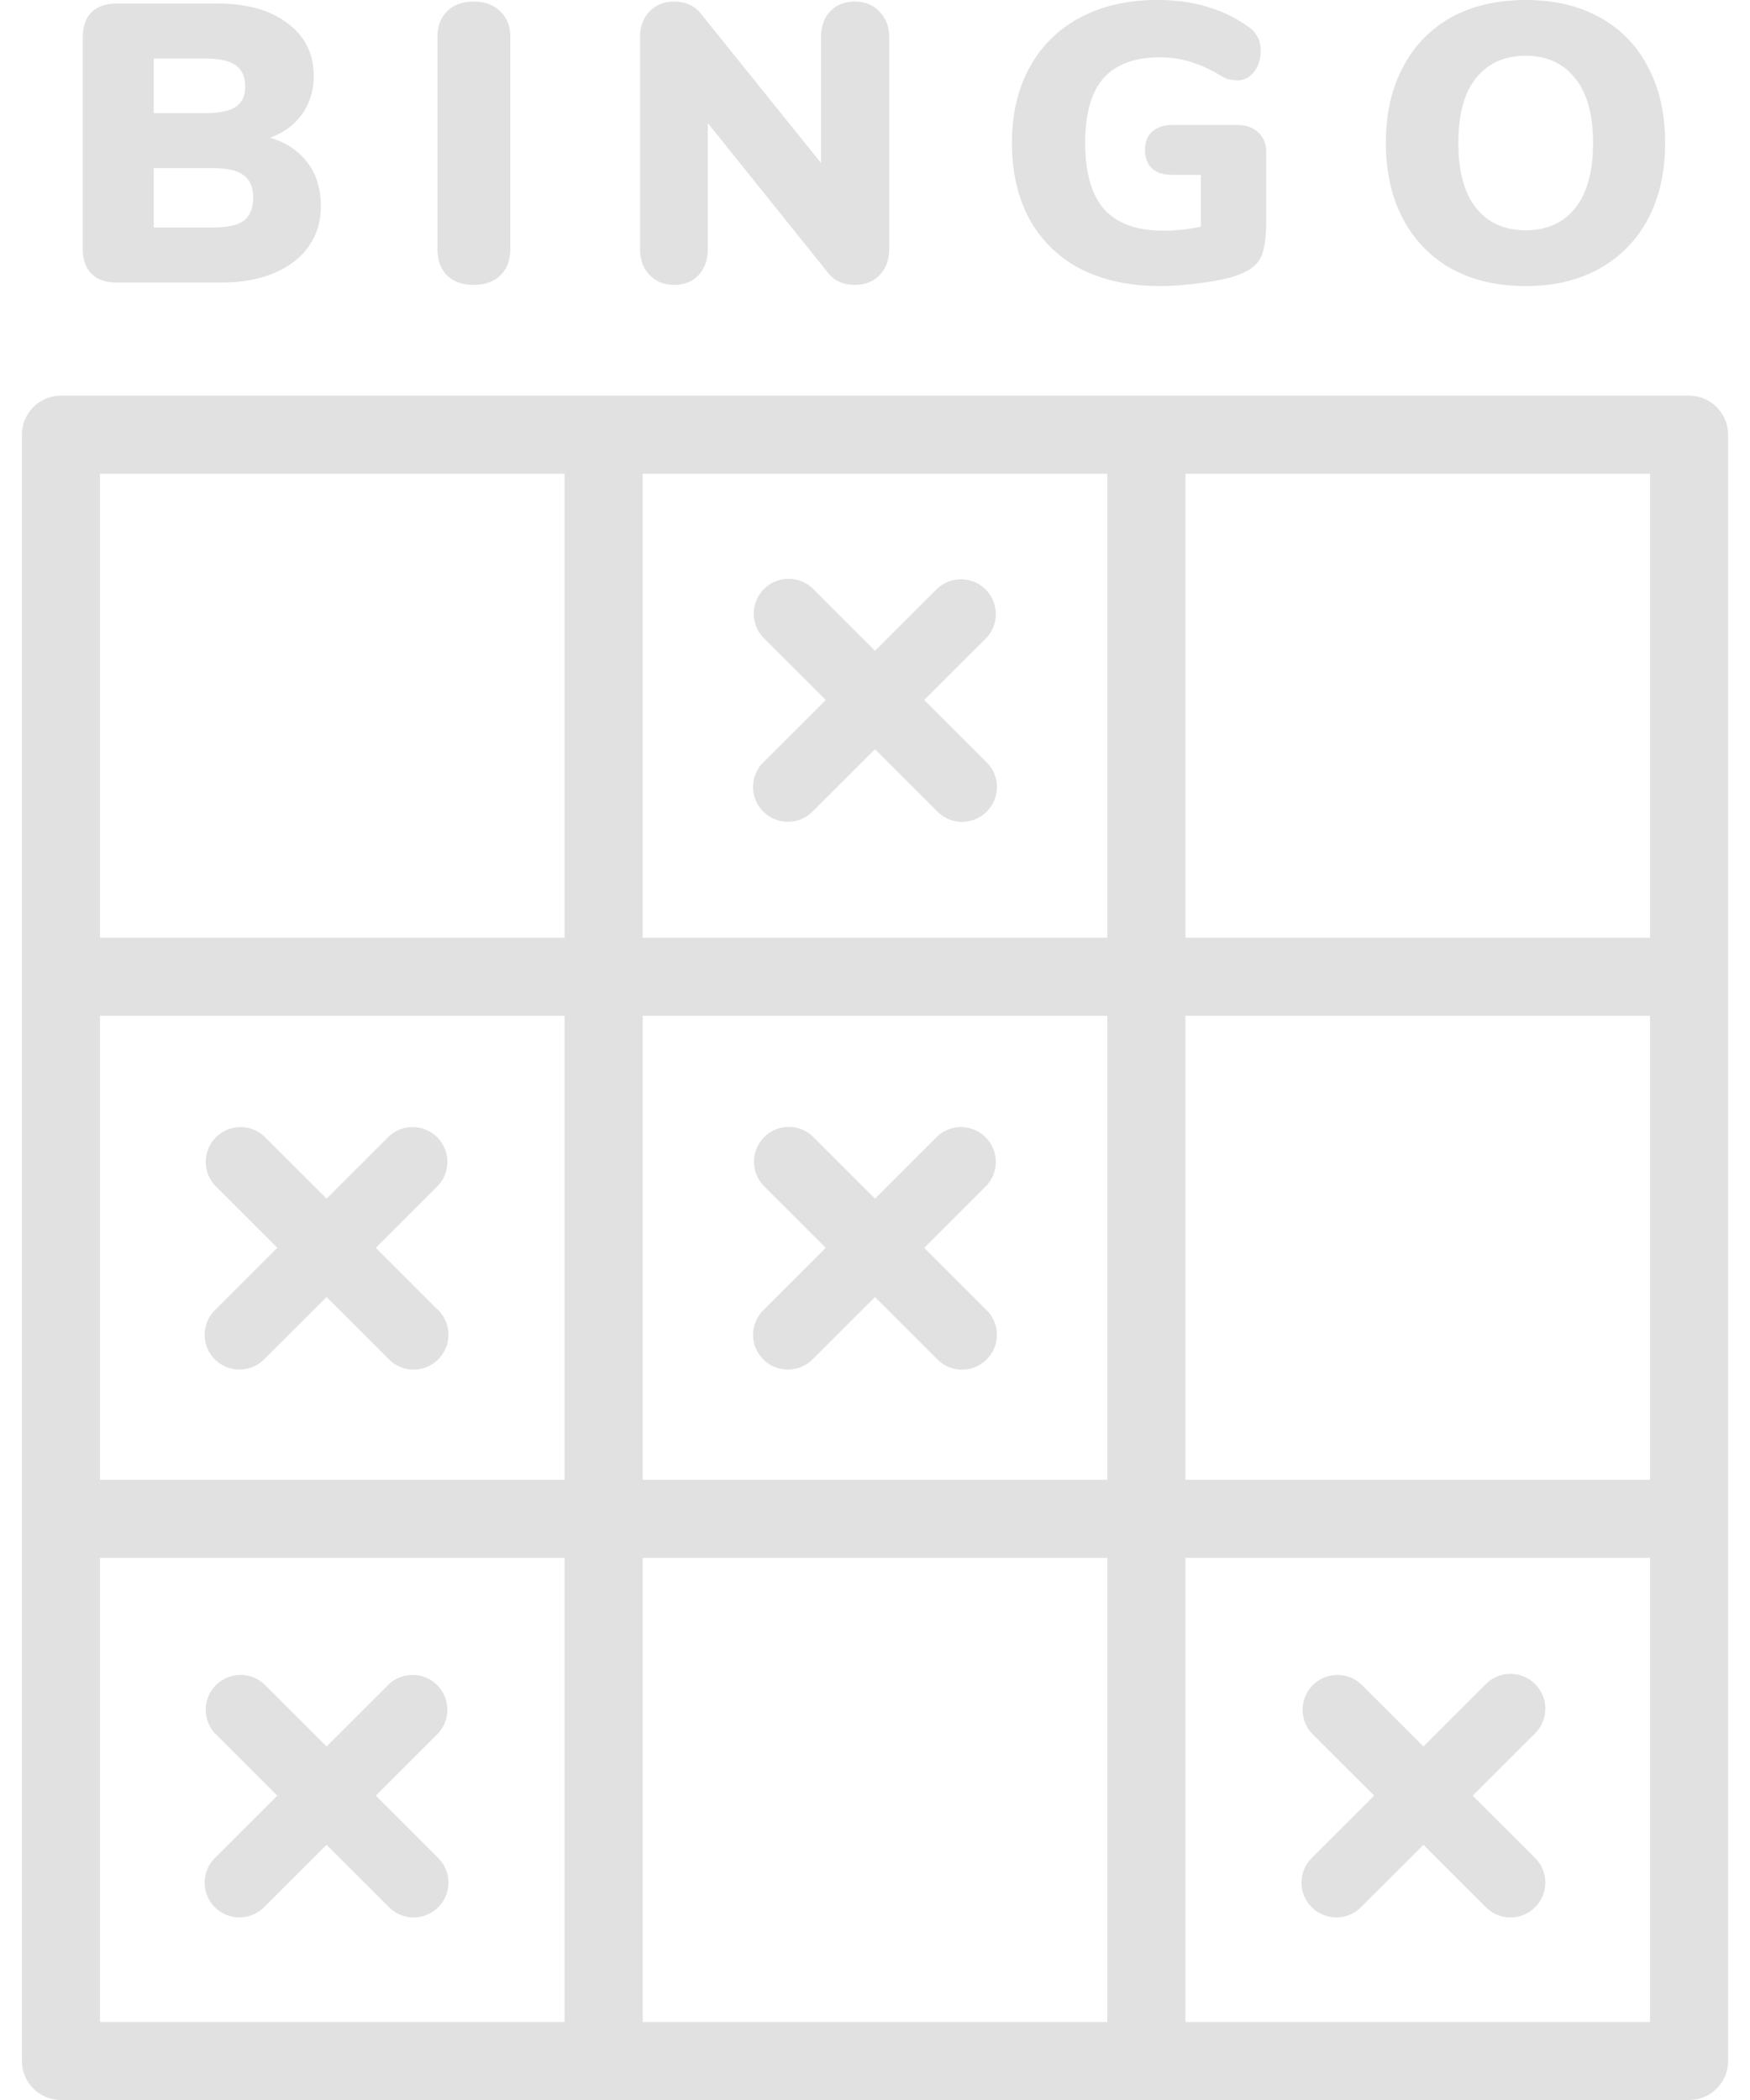
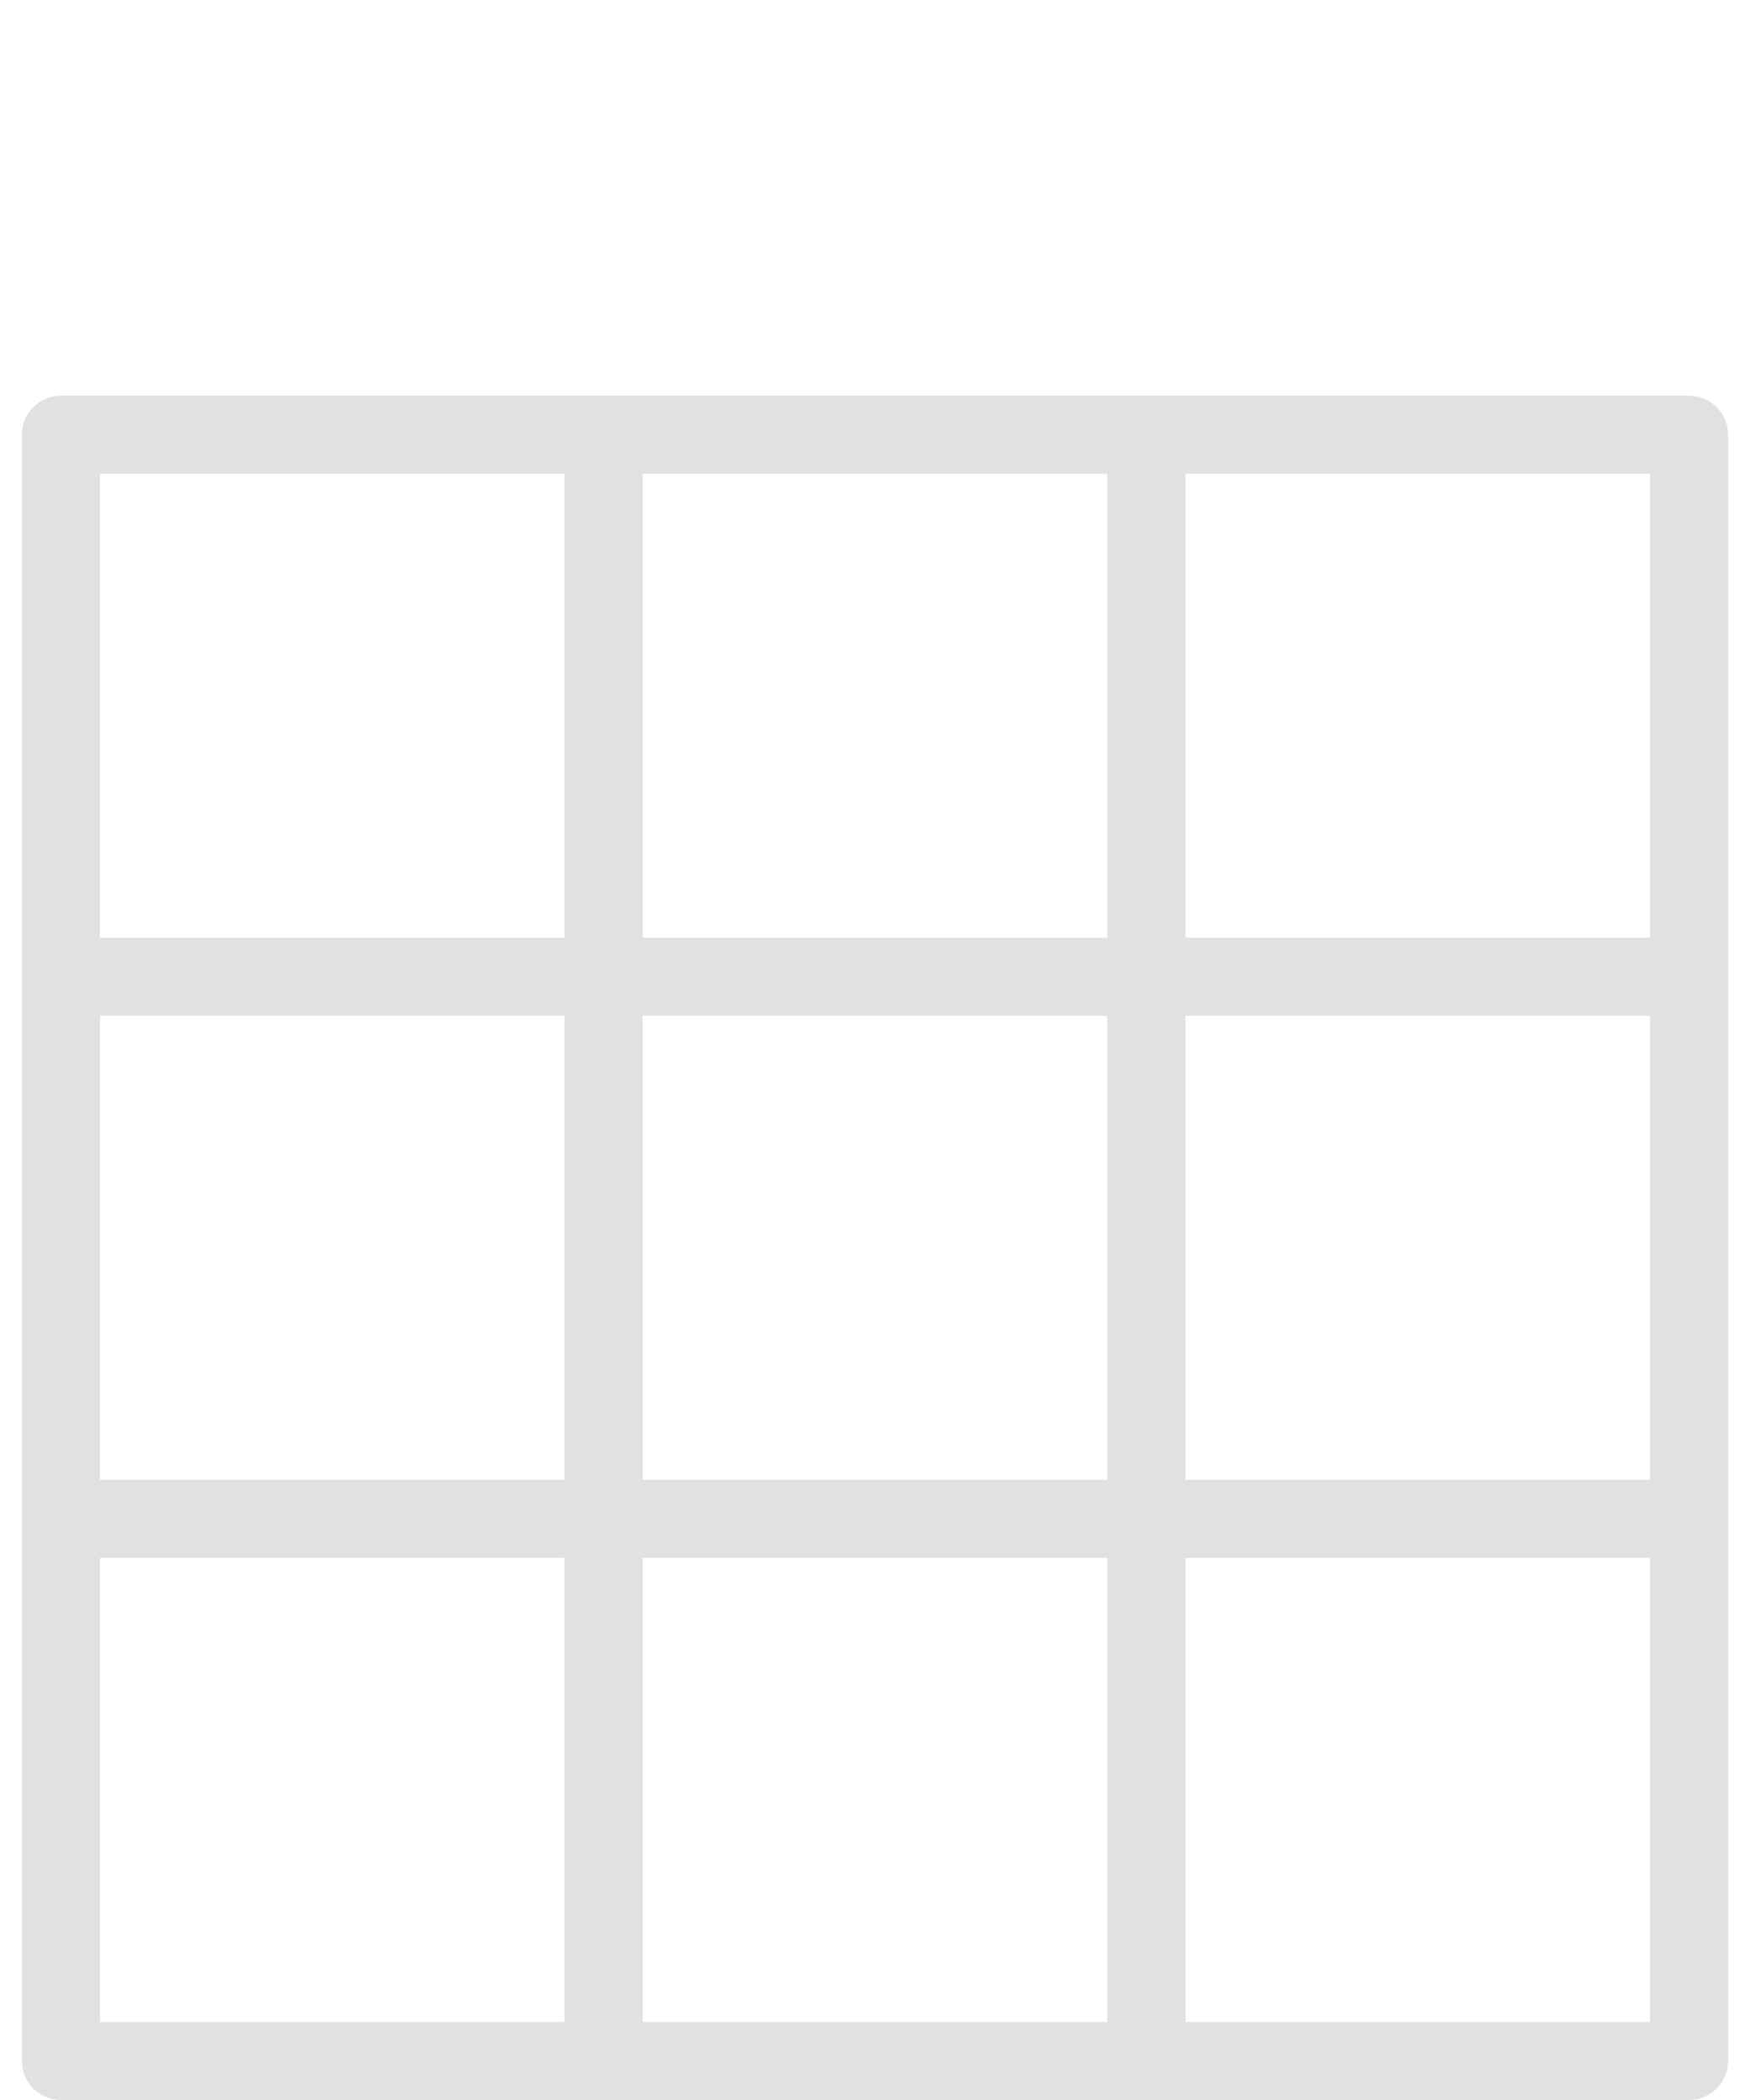
<svg xmlns="http://www.w3.org/2000/svg" width="60" height="72" viewBox="0 0 60 72" fill="none">
  <path d="M57.91 13.565H2.09c-.74 0-1.34.6-1.34 1.338v55.759C.75 71.4 1.35 72 2.09 72h55.82c.74 0 1.34-.6 1.34-1.338V14.903c0-.738-.6-1.338-1.34-1.338zM22.036 50.738v-15.91h15.928v15.91H22.036zm15.928 2.676v15.91H22.036v-15.91h15.928zM3.429 34.827h15.928v15.91H3.429v-15.91zm18.607-2.676v-15.91h15.928v15.91H22.036zm18.607 2.676h15.928v15.91H40.643v-15.91zm15.928-2.676H40.643v-15.91h15.928v15.91zm-37.214-15.91v15.91H3.429v-15.91h15.928zM3.429 53.415h15.928v15.91H3.429v-15.91zm37.214 15.91v-15.91h15.928v15.91H40.643z" fill="#000" fill-opacity=".12" />
-   <path d="M52.632 57.74a1.194 1.194 0 0 0-1.688 0l-2.14 2.139-2.141-2.138a1.194 1.194 0 0 0-1.688 1.686l2.14 2.138-2.14 2.138a1.191 1.191 0 0 0 .844 2.036c.305 0 .61-.116.844-.35l2.14-2.137 2.141 2.138a1.19 1.19 0 0 0 1.688 0 1.191 1.191 0 0 0 0-1.687l-2.14-2.138 2.14-2.138a1.191 1.191 0 0 0 0-1.686zM31.688 42.783l2.14-2.139a1.194 1.194 0 0 0-1.688-1.686L30 41.096l-2.14-2.138a1.194 1.194 0 0 0-1.689 1.686l2.14 2.139-2.14 2.138a1.191 1.191 0 0 0 .844 2.035c.306 0 .611-.116.844-.349L30 44.47l2.14 2.138a1.19 1.19 0 0 0 1.689 0 1.191 1.191 0 0 0 0-1.686l-2.14-2.138zM12.885 61.565l2.14-2.138a1.194 1.194 0 0 0-1.688-1.686l-2.14 2.138-2.141-2.138a1.194 1.194 0 0 0-1.688 1.686l2.14 2.138-2.14 2.138a1.191 1.191 0 0 0 .844 2.036c.305 0 .61-.116.844-.35l2.14-2.137 2.141 2.138a1.19 1.19 0 0 0 1.688 0 1.191 1.191 0 0 0 0-1.687l-2.14-2.138zM12.885 42.783l2.14-2.139a1.194 1.194 0 0 0-1.688-1.686l-2.14 2.138-2.141-2.138a1.194 1.194 0 0 0-1.688 1.686l2.14 2.139-2.14 2.138a1.191 1.191 0 0 0 .844 2.035c.305 0 .61-.116.844-.349l2.14-2.138 2.141 2.138a1.19 1.19 0 0 0 1.688 0 1.191 1.191 0 0 0 0-1.686l-2.14-2.138zM31.688 24l2.14-2.138a1.194 1.194 0 0 0-1.688-1.686L30 22.313l-2.14-2.139a1.194 1.194 0 0 0-1.689 1.687L28.311 24l-2.14 2.138a1.191 1.191 0 0 0 .844 2.036c.306 0 .611-.116.844-.35L30 25.687l2.14 2.139a1.19 1.19 0 0 0 1.689 0 1.191 1.191 0 0 0 0-1.687L31.689 24zM9.263 4.72c.561.173.991.462 1.29.869.299.398.448.89.448 1.478 0 .525-.14.986-.42 1.384-.272.389-.666.692-1.182.909-.507.217-1.105.326-1.793.326H3.994c-.372 0-.657-.1-.856-.299-.2-.199-.299-.484-.299-.854V1.275c0-.37.1-.656.299-.854.2-.2.484-.299.856-.299H7.47c1.005 0 1.802.226 2.39.678.598.443.897 1.045.897 1.805 0 .488-.132.922-.394 1.302-.263.37-.63.642-1.1.814zM5.27 3.88h1.78c.47 0 .814-.073 1.031-.217.218-.145.326-.376.326-.692 0-.335-.108-.579-.326-.733-.217-.153-.561-.23-1.032-.23H5.27V3.88zM7.294 7.8c.498 0 .85-.077 1.059-.23.217-.163.326-.426.326-.787 0-.362-.109-.62-.326-.774-.208-.162-.561-.244-1.06-.244H5.27V7.8h2.024zM16.234 9.767c-.38 0-.684-.109-.91-.326-.217-.226-.326-.529-.326-.908V1.275c0-.37.109-.665.326-.882.226-.226.53-.339.91-.339.39 0 .697.113.923.34.227.216.34.51.34.881v7.258c0 .38-.113.682-.34.908-.226.217-.534.326-.923.326zM29.305.054c.344 0 .625.113.842.34.227.225.34.52.34.881v7.258c0 .37-.109.669-.326.895-.218.226-.498.339-.842.339-.408 0-.715-.136-.924-.407l-4.128-5.141v4.314c0 .37-.104.669-.313.895-.208.226-.488.339-.841.339-.345 0-.625-.113-.843-.34-.217-.225-.325-.524-.325-.894V1.275c0-.362.108-.656.325-.882.218-.226.498-.339.843-.339.389 0 .692.136.91.407L28.15 5.59V1.275c0-.37.104-.665.312-.882.217-.226.498-.339.842-.339zM42.435 4.287c.299 0 .534.086.706.257.181.163.272.385.272.665v2.36c0 .453-.036.8-.109 1.045a.995.995 0 0 1-.366.556c-.172.136-.435.253-.788.353-.353.09-.747.158-1.181.203a9.479 9.479 0 0 1-1.196.082c-1.04 0-1.946-.195-2.716-.584a4.168 4.168 0 0 1-1.752-1.695c-.407-.742-.61-1.62-.61-2.632 0-.995.203-1.858.61-2.59a4.165 4.165 0 0 1 1.739-1.71C37.795.199 38.674 0 39.678 0c.634 0 1.2.077 1.698.23.507.145.978.371 1.412.679a.985.985 0 0 1 .326.353c.073.126.109.289.109.488 0 .28-.077.52-.231.719-.154.19-.34.285-.557.285-.145 0-.272-.018-.38-.055-.1-.045-.231-.117-.394-.217a4.522 4.522 0 0 0-.95-.393 3.505 3.505 0 0 0-.951-.122c-.86 0-1.503.24-1.929.719-.416.48-.624 1.216-.624 2.211 0 1.022.217 1.782.652 2.279.443.488 1.118.733 2.023.733a6.19 6.19 0 0 0 1.29-.136V5.996h-.978c-.298 0-.53-.073-.692-.217-.163-.154-.245-.366-.245-.638 0-.271.082-.48.245-.624.163-.154.394-.23.692-.23h2.241zM52.31 9.808c-.978 0-1.829-.2-2.553-.597A4.186 4.186 0 0 1 48.1 7.5c-.39-.741-.584-1.61-.584-2.604 0-.995.195-1.858.584-2.59a4.08 4.08 0 0 1 1.657-1.71C50.48.199 51.332 0 52.31 0s1.824.199 2.54.597a3.975 3.975 0 0 1 1.656 1.71c.39.732.584 1.595.584 2.59 0 .995-.194 1.863-.584 2.605a4.163 4.163 0 0 1-1.67 1.709c-.715.398-1.557.597-2.526.597zm0-1.913c.724 0 1.29-.253 1.697-.76.408-.515.612-1.261.612-2.238 0-.977-.209-1.718-.625-2.225-.407-.506-.969-.76-1.684-.76-.724 0-1.29.254-1.698.76-.407.498-.61 1.24-.61 2.225 0 .986.203 1.732.61 2.238.408.507.974.76 1.698.76z" fill="#000" fill-opacity=".12" />
</svg>